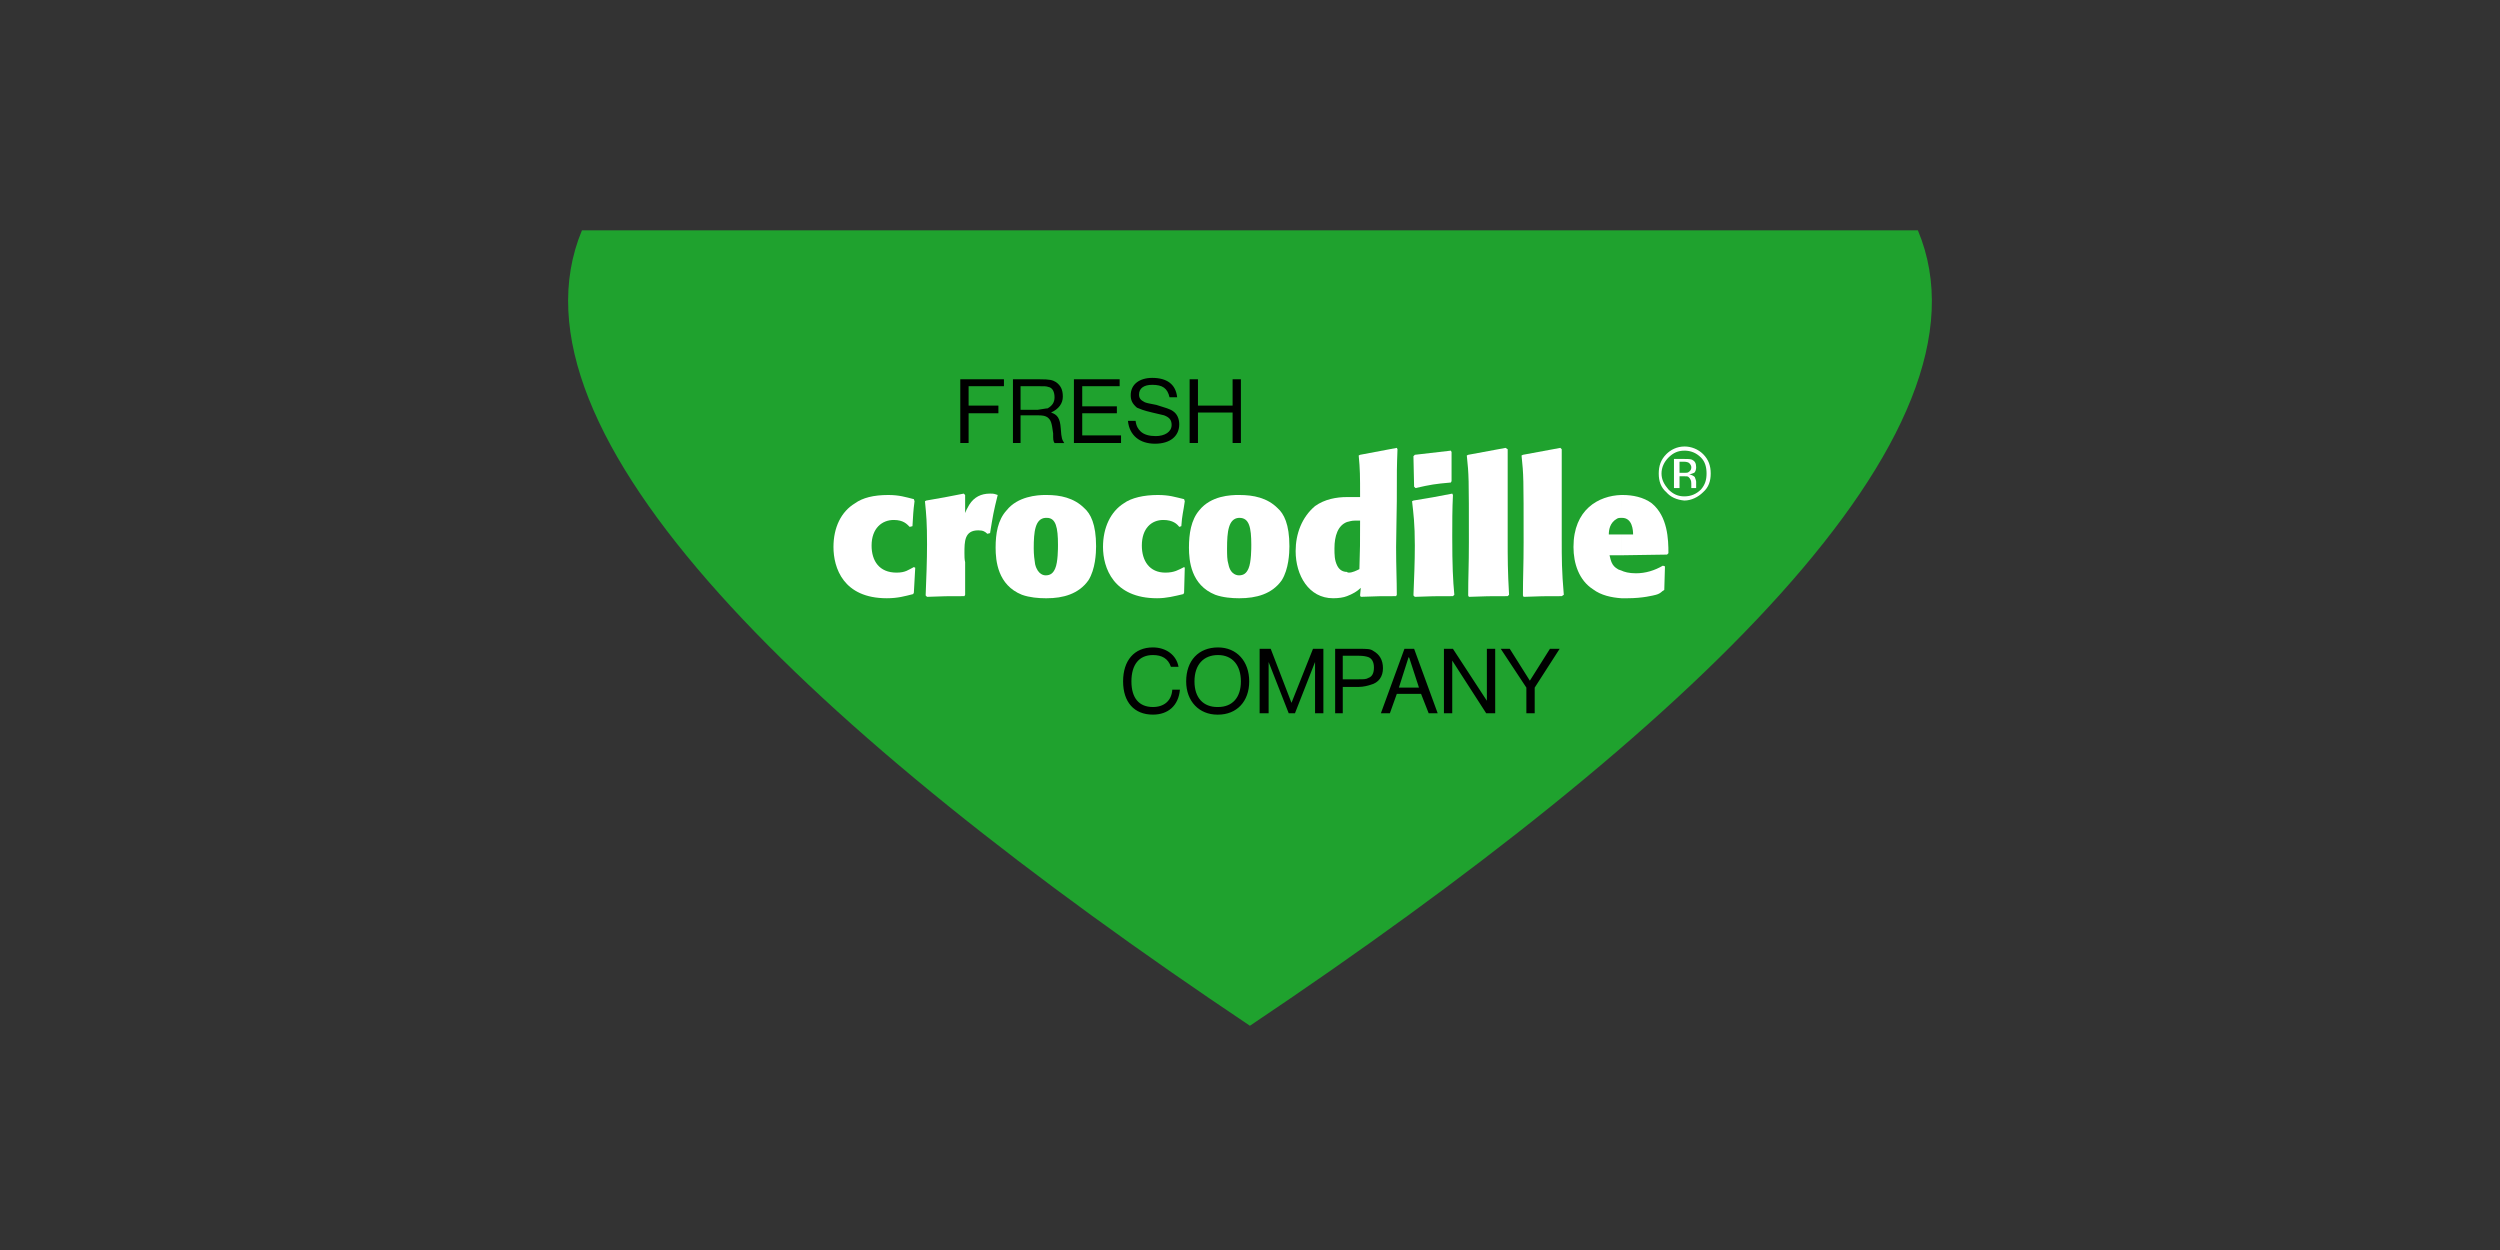
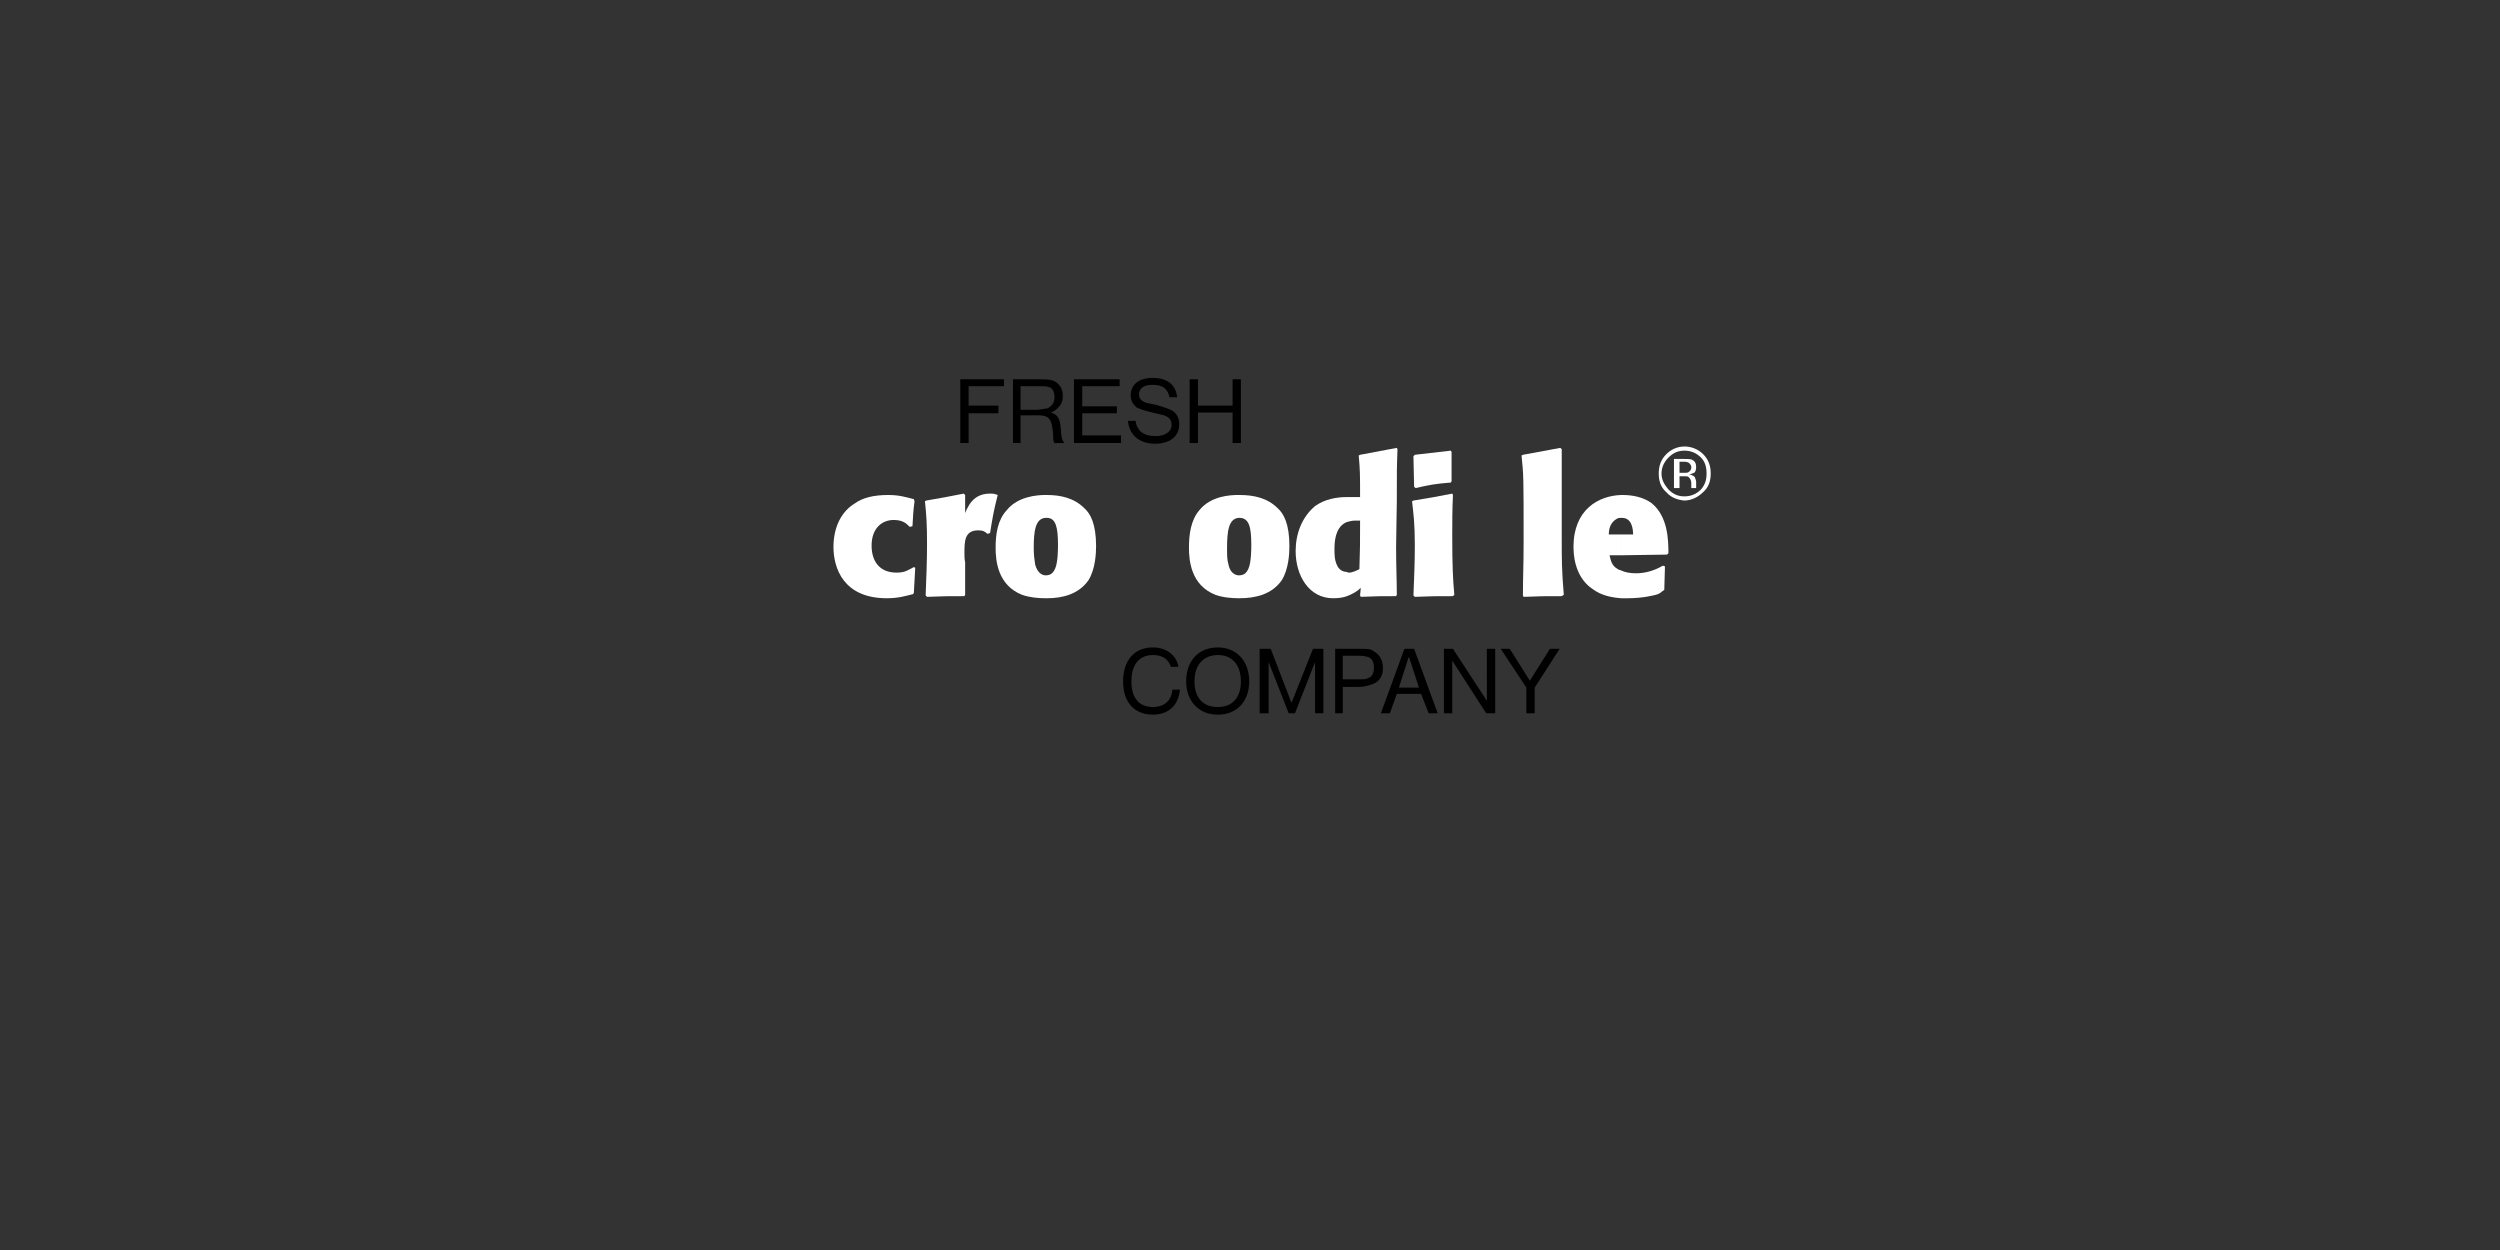
<svg xmlns="http://www.w3.org/2000/svg" id="Layer_1" x="0px" y="0px" width="623.622px" height="311.813px" viewBox="0 0 623.622 311.813" xml:space="preserve">
  <rect x="0" y="0" width="623.622" height="311.813" fill="#333333" stroke="none" />
  <g>
-     <path fill="#1FA22E" d="M478.412,57.449c21.265,50.644-57.037,124.964-166.621,198.425 c-109.754-73.461-187.71-147.781-166.622-198.425H478.412z" />
    <path fill="#FFFFFF" d="M420.166,114.486v0.693h-0.349h-0.863v2.766h1.037h0.174v0.863h-0.35h-0.859v2.939h-1.386v-7.262h2.423 H420.166z M420.166,123.82c-1.556,0-2.765-0.52-3.979-1.727c-1.034-1.209-1.727-2.42-1.727-3.975c0-1.553,0.692-2.938,1.727-3.973 c1.215-1.213,2.424-1.73,3.979-1.73v-1.037c-1.901,0-3.461,0.865-4.495,1.898c-1.382,1.387-1.9,2.941-1.9,4.844 c0,1.898,0.519,3.457,1.9,4.664c1.037,1.211,2.594,1.904,4.495,2.076V123.82z M420.166,118.808v-0.863c0.349,0,0.86,0,1.034-0.174 c0.522-0.344,0.696-0.691,0.696-1.207c0-0.348-0.174-0.693-0.521-1.039c-0.175-0.176-0.69-0.344-1.209-0.344v-0.693 c0.86,0,1.382,0,1.9,0.176c0.692,0.344,1.039,0.863,1.039,1.9c0,0.518-0.174,1.209-0.52,1.383 c-0.519,0.172-0.689,0.346-1.211,0.346c0.521,0.17,1.036,0.342,1.384,0.691c0.171,0.518,0.347,0.861,0.347,1.209v0.52v0.344v0.52 v0.174h-1.209v-0.174v-0.174v-0.691c0-0.867-0.174-1.209-0.692-1.729C421.024,118.808,420.684,118.808,420.166,118.808 M424.316,114.144c1.034,1.037,1.382,2.42,1.382,3.973c0,1.555-0.349,2.766-1.382,3.975c-1.211,1.207-2.596,1.727-4.15,1.727v1.039 c1.73,0,3.454-0.865,4.667-2.076c1.382-1.209,1.903-2.768,1.903-4.666c0-1.9-0.523-3.455-1.903-4.842 c-1.213-1.209-2.937-1.9-4.667-1.9v1.037C421.72,112.413,423.102,112.931,424.316,114.144" />
    <path fill="#FFFFFF" d="M228.304,141.622l-0.344,6.229l-0.174,0.344c-2.074,0.518-3.802,1.037-6.568,1.037 c-10.888,0-13.31-7.607-13.31-12.791c0-4.842,1.901-8.813,5.361-10.889c1.899-1.381,4.663-2.076,8.297-2.076 c2.76,0,4.321,0.52,6.394,1.039l0.17,0.518c-0.344,2.596-0.344,3.459-0.515,6.225l-0.694,0.174 c-0.691-0.691-1.555-1.727-3.978-1.727c-2.935,0-5.527,2.074-5.527,6.395c0,3.801,1.902,6.74,6.221,6.74 c2.249,0,2.938-0.693,4.323-1.383L228.304,141.622z" />
    <path fill="#FFFFFF" d="M231.071,124.857c3.977-0.689,5.015-0.863,9.336-1.727l0.344,0.346v4.494 c0.176-0.52,0.516-1.211,1.039-2.076c1.207-1.902,2.937-2.766,5.182-2.766c0.521,0,0.867,0,1.385,0.172l0.521,0.174 c-1.038,4.152-1.211,5.186-1.905,9.508l-0.69,0.172c-0.519-0.514-1.033-0.863-2.245-0.863c-3.458,0-3.458,2.764-3.458,5.705 c0,0.691,0,1.557,0.173,2.244v8.125l-0.173,0.344c-4.147,0-5.357,0-9.332,0.172l-0.345-0.344c0.17-4.318,0.345-8.643,0.345-12.791 c0-5.355-0.173-7.256-0.521-10.717L231.071,124.857z" />
    <path fill="#FFFFFF" d="M260.8,149.232c-1.729,0-3.974-0.176-5.878-0.865c-6.046-2.424-6.567-8.473-6.567-11.756 c0-3.457,0.521-6.912,2.765-9.336c2.769-3.457,7.606-3.803,9.681-3.803v5.705c-2.593,0.174-2.939,3.459-2.939,7.607 c0,1.555,0.175,2.938,0.349,3.975c0.689,2.762,2.418,2.762,2.591,2.762V149.232z M271.519,144.736 c-2.422,3.459-6.397,4.496-10.373,4.496H260.8v-5.709c1.211,0,1.905-0.516,2.42-1.727c0.692-1.557,0.692-5.01,0.692-5.877 c0-4.322-0.52-6.74-2.769-6.74H260.8v-5.703h0.344c3.286,0,6.741,0.691,9.335,3.283c1.559,1.383,2.939,3.977,2.939,9.506 C273.417,137.993,273.245,141.972,271.519,144.736" />
-     <path fill="#FFFFFF" d="M295.54,141.622l-0.171,6.229l-0.176,0.344c-2.245,0.518-4.146,1.037-6.568,1.037 c-10.886,0-13.482-7.607-13.482-12.791c0-4.842,1.9-8.813,5.185-10.889c1.904-1.381,5.015-2.076,8.473-2.076 c2.938,0,4.324,0.52,6.569,1.039l0.171,0.518c-0.347,2.596-0.689,3.459-0.861,6.225l-0.521,0.174 c-0.519-0.691-1.553-1.727-3.975-1.727c-2.941,0-5.354,2.074-5.354,6.395c0,3.801,1.901,6.74,5.873,6.74 c2.247,0,3.283-0.693,4.667-1.383L295.54,141.622z" />
    <path fill="#FFFFFF" d="M309.024,149.232c-1.729,0-3.975-0.176-5.878-0.865c-6.048-2.424-6.563-8.473-6.563-11.756 c0-3.457,0.516-6.912,2.59-9.336c2.938-3.627,7.778-3.803,9.853-3.803v5.705c-2.596,0.174-2.94,3.459-2.94,7.607 c0,1.555,0,2.938,0.345,3.975c0.521,2.762,2.423,2.762,2.595,2.762v5.709l0,0V149.232z M319.739,144.736 c-2.422,3.459-6.393,4.496-10.546,4.496h-0.169v-5.709c1.209,0,1.899-0.516,2.419-1.727c0.691-1.557,0.691-5.01,0.691-5.877 c0-4.322-0.519-6.74-2.943-6.74h-0.169v-5.703h0.169c3.458,0,6.919,0.691,9.51,3.283c1.558,1.383,2.939,3.977,2.939,9.506 C321.643,137.993,321.465,141.972,319.739,144.736" />
    <path fill="#FFFFFF" d="M335.993,148.71c-0.867,0.346-2.08,0.52-3.461,0.52c-6.049,0-9.336-5.707-9.336-11.756 c0-4.32,1.557-8.469,4.84-11.236c2.42-1.727,5.357-2.246,7.957-2.246v6.225c-2.25,0.861-3.114,3.455-3.114,6.57 c0,1.557,0,2.939,0.69,4.318c0.519,1.041,1.383,1.557,2.422,1.557v6.049H335.993z M339.444,146.636 c-0.86,0.865-2.074,1.559-3.455,2.076v-6.051c0.168,0.178,0.346,0.178,0.517,0.178c0.864,0,1.898-0.523,2.595-0.867 c0.17-5.01,0.17-6.396,0.17-12.102h-1.383c-0.692,0-1.207,0.176-1.896,0.346v-6.223h3.279c0-5.529,0-6.74-0.345-10.371l0.345-0.174 l9.161-1.727l0.171,0.344c-0.171,4.666-0.171,5.016-0.171,12.963c0,1.383-0.175,9.508-0.175,11.41c0,5.18,0.175,8.119,0.175,11.924 l-0.175,0.346c-3.625,0-4.664,0-8.813,0.172l-0.174-0.346L339.444,146.636z" />
    <path fill="#FFFFFF" d="M362.091,120.017l-0.175,0.348c-3.976,0.344-5.014,0.52-8.82,1.383l-0.349-0.35l-0.166-7.605l0.344-0.344 l8.991-1.037l0.175,0.346V120.017L362.091,120.017z M362.435,148.71c-4.325,0-5.528,0-9.507,0.172l-0.344-0.344 c0.166-4.32,0.344-8.299,0.344-12.443c0-5.535-0.344-7.953-0.692-11.064l0.349-0.174c4.147-0.689,5.356-0.863,9.676-1.727 l0.175,0.346c-0.175,3.457-0.175,6.912-0.175,10.369c0,7.26,0.175,10.891,0.52,14.523L362.435,148.71z" />
-     <path fill="#FFFFFF" d="M376.091,148.71c-4.496,0-5.534,0-9.679,0.172l-0.175-0.344c0-4.838,0.175-7.262,0.175-13.309 c0-16.418,0-16.596-0.52-21.607l0.345-0.172l9.332-1.729l0.521,0.346v22.125c0,5.359,0,8.123,0.345,14.174L376.091,148.71z" />
    <path fill="#FFFFFF" d="M389.573,148.71c-4.153,0-5.533,0-9.509,0.172l-0.17-0.344c0-4.838,0.17-7.262,0.17-13.309 c0-16.418,0-16.596-0.515-21.607l0.345-0.172l9.332-1.729l0.347,0.346v22.125c0,5.359,0,8.123,0.517,14.174L389.573,148.71z" />
    <path fill="#FFFFFF" d="M401.498,138.511c0.347,1.383,0.517,2.592,2.074,3.459c0.173,0.172,0.518,0.172,0.865,0.344v6.916 c-2.423-0.176-5.018-0.693-7.09-2.25c-3.458-2.246-4.843-6.391-4.843-10.539c0-9.336,6.228-12.793,11.933-12.967v5.703 c-0.351,0-0.694,0-1.034,0.176c-1.905,1.037-2.084,2.938-2.084,3.975h3.118v5.182h-2.939V138.511z M404.438,123.476h0.344 c2.42,0,5.186,0.518,7.258,2.074c3.976,3.289,4.146,8.988,4.146,12.447l-0.342,0.346l-11.406,0.17v-5.184h2.935 c0-1.039-0.171-4.15-2.761-4.15h-0.174V123.476L404.438,123.476z M404.438,142.316c0.689,0.346,1.898,0.691,3.629,0.691 c2.418,0,4.665-0.691,6.736-1.904l0.52,0.172l-0.171,5.881l-0.521,0.346c-0.342,0.346-0.86,0.689-1.555,0.865 c-0.692,0.172-3.29,0.863-7.088,0.863h-1.555v-6.912h0.005V142.316z" />
    <path d="M298.829,102.906h8.641v7.607h2.074v-15.9h-2.074v6.568h-8.641v-6.568h-2.078v15.9h2.078V102.906z M288.283,108.784 c-1.557,0-2.941-0.346-3.806-1.211c-0.52-0.516-1.037-1.209-1.205-2.59h-1.905c0.349,3.629,2.943,5.701,6.743,5.701 c3.803,0,6.048-1.898,6.048-4.838c0-1.383-0.518-2.594-1.552-3.283c-0.693-0.52-1.904-0.865-4.147-1.559 c-1.905-0.344-2.593-0.52-2.942-0.689c-1.039-0.52-1.383-1.039-1.383-1.904c0-1.557,1.208-2.418,3.283-2.418 c2.595,0,3.802,0.861,4.322,3.109h1.901c-0.349-3.285-2.591-4.84-6.224-4.84c-3.109,0-5.36,1.555-5.36,4.32 c0,1.213,0.351,2.078,1.56,3.115c0.861,0.344,1.557,0.688,3.803,1.205c1.559,0.348,2.251,0.52,2.943,0.691 c1.38,0.518,1.898,1.209,1.898,2.418C292.254,107.747,290.531,108.784,288.283,108.784 M269.961,103.081h8.643v-1.729h-8.643 v-5.012h9.335v-1.725h-11.409v15.896h11.754v-1.9h-9.68V103.081z M261.321,101.87c-0.521,0-1.039,0.174-2.42,0.348h-0.867h-3.456 v-5.877h4.323h0.347c1.382,0,1.726,0,2.247,0.176c1.038,0.17,1.558,1.205,1.558,2.59 C263.051,100.318,262.531,101.181,261.321,101.87 M262.182,102.906c1.901-0.863,2.938-2.244,2.938-3.975 c0-1.727-0.516-2.764-1.727-3.629c-0.863-0.52-1.557-0.689-3.979-0.689h-0.515h-6.221v15.898h1.897v-6.91h3.974h0.35 c1.383,0,1.901,0.168,2.42,0.516c0.863,0.693,1.036,1.383,1.385,3.975c0,1.557,0,1.9,0.346,2.42h2.42 c-0.523-0.863-0.696-1.037-0.865-3.629C264.43,104.288,263.742,103.427,262.182,102.906 M239.54,110.513h2.078v-7.43h7.432v-1.902 h-7.432v-4.84h8.813v-1.729h-10.889v15.9H239.54z M386.631,161.845l-5.01,7.953l-5.014-7.953h-2.247l6.392,9.68v6.396h2.076v-6.396 l6.223-9.68H386.631z M370.899,174.808l-8.468-12.963h-2.245v16.078h2.074v-13.139l8.469,13.139h2.246v-16.078h-2.076V174.808z M351.539,171.527h-2.587l2.421-7.607l0.169,0.176l2.42,7.43h-2.423V171.527z M351.539,161.845h-1.202l-5.876,16.078h2.245 l1.728-4.842h3.105h2.942l1.9,4.842h2.247l-5.878-16.078H351.539z M341.345,169.107c-0.519,0.344-1.208,0.344-2.42,0.344h-0.175 h-3.801v-5.875h3.801h0.175c1.212,0,1.899,0.172,2.42,0.344c0.863,0.348,1.382,1.211,1.382,2.594 C342.727,167.724,342.386,168.761,341.345,169.107 M342.557,162.366c-0.689-0.521-1.558-0.521-3.63-0.521h-5.876v16.078h1.9v-6.57 h3.976c1.209,0,2.419-0.346,2.939-0.52c2.07-0.52,3.112-2.074,3.112-4.148C344.975,164.615,344.11,163.23,342.557,162.366 M322.16,175.327l-5.181-13.482h-2.766v16.078h2.244v-12.791l5.01,12.791h1.56l5.011-12.791v12.791h2.076v-16.078h-2.591 L322.16,175.327z M303.836,176.365h-0.17c-3.46,0-5.707-2.246-5.707-6.393c0-4.152,2.247-6.572,5.877-6.572 c3.631,0,5.703,2.594,5.703,6.572C309.543,173.947,307.467,176.365,303.836,176.365 M303.836,161.501 c-4.842,0-7.947,3.283-7.947,8.473c0,5.01,3.283,8.293,7.777,8.293h0.17c4.669,0,7.779-3.283,7.779-8.293 C311.616,164.958,308.505,161.501,303.836,161.501 M287.591,176.365c-3.458,0-5.359-2.246-5.359-6.393 c0-4.152,1.901-6.572,5.359-6.572c2.245,0,3.798,0.865,4.492,2.939h1.898c-0.515-2.939-3.108-4.84-6.392-4.84 c-4.667,0-7.434,3.283-7.434,8.471c0,5.186,2.767,8.293,7.434,8.293c3.797,0,6.392-2.244,6.738-6.219h-1.902 C292.254,174.808,290.358,176.365,287.591,176.365" />
  </g>
</svg>